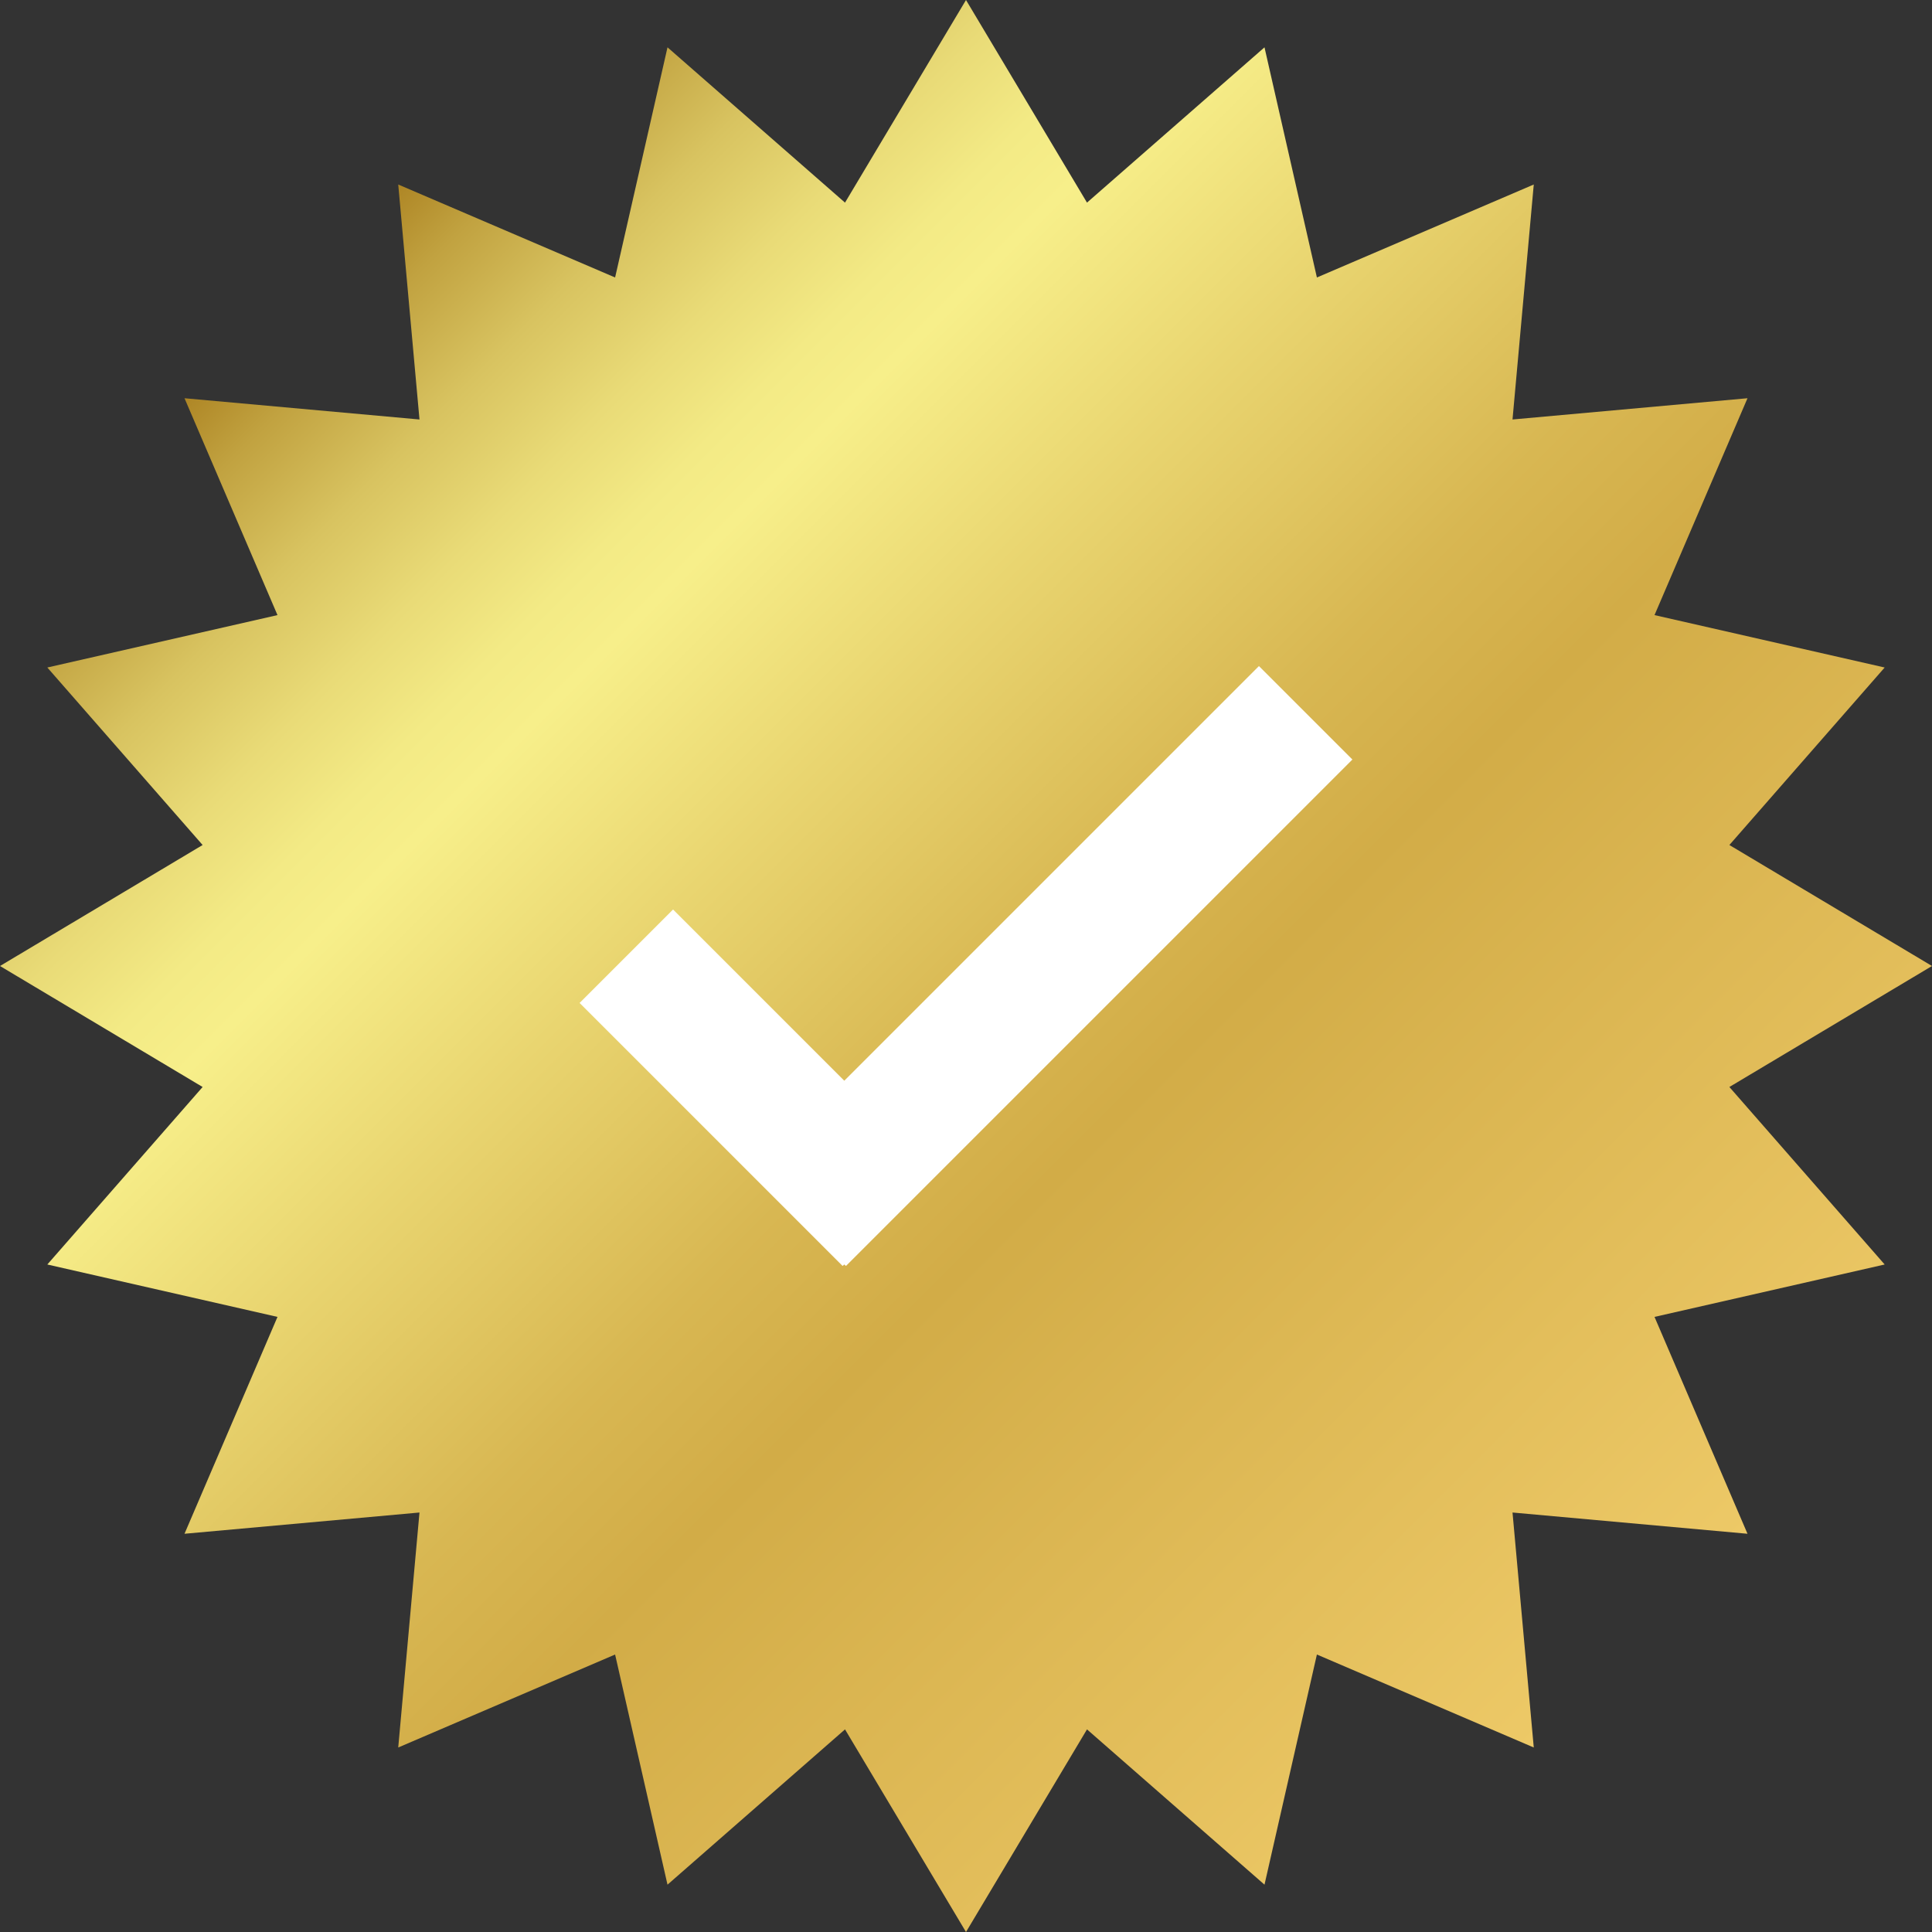
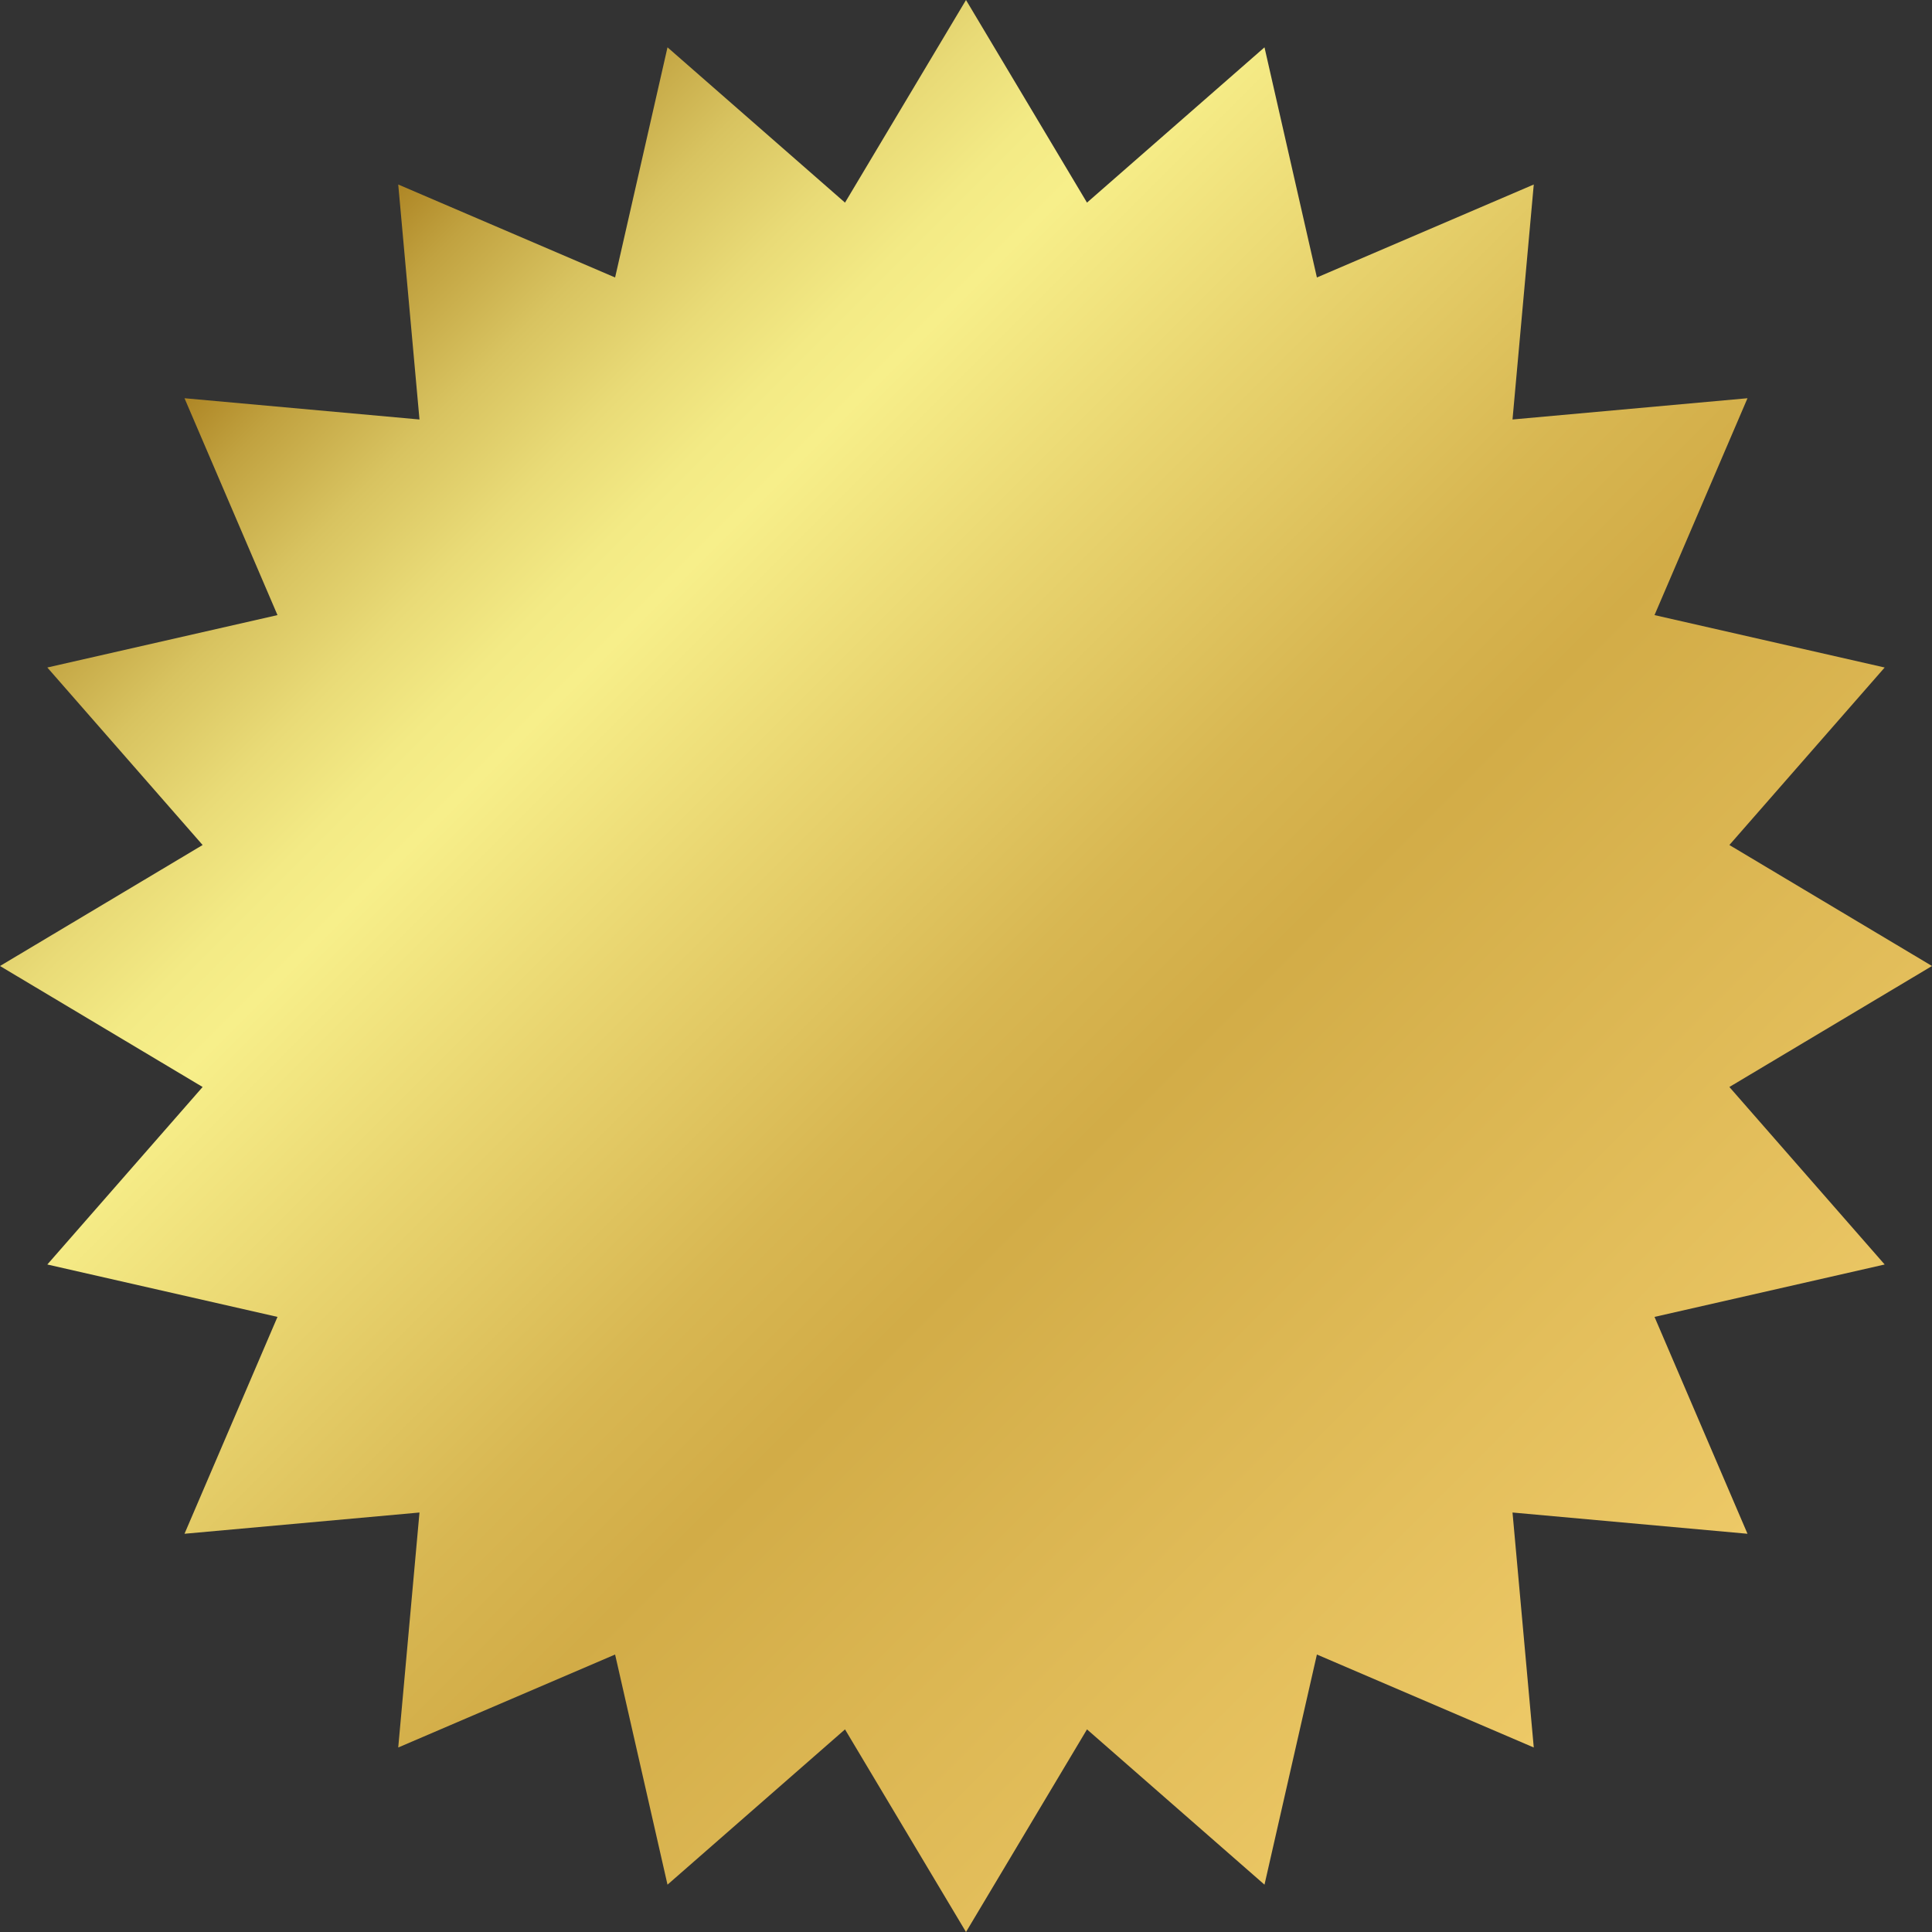
<svg xmlns="http://www.w3.org/2000/svg" viewBox="0 0 80 80">
  <rect x="0" y="0" width="80" height="80" fill="#333333" stroke="none" />
  <defs>
    <style>.e{fill:#fff;}.f{fill:url(#d);}</style>
    <linearGradient id="d" x1="12.06" y1="12.06" x2="67.94" y2="67.94" gradientTransform="matrix(1, 0, 0, 1, 0, 0)" gradientUnits="userSpaceOnUse">
      <stop offset="0" stop-color="#ae8625" />
      <stop offset=".04" stop-color="#c1a240" />
      <stop offset=".1" stop-color="#d8c360" />
      <stop offset=".16" stop-color="#e9db77" />
      <stop offset=".21" stop-color="#f3ea85" />
      <stop offset=".25" stop-color="#f7ef8a" />
      <stop offset=".37" stop-color="#e9d570" />
      <stop offset=".52" stop-color="#d8b752" />
      <stop offset=".61" stop-color="#d2ac47" />
      <stop offset="1" stop-color="#edc967" />
    </linearGradient>
  </defs>
  <g id="a" />
  <g id="b">
    <g id="c">
      <g>
        <polygon points="71.61 45.01 80 40 71.61 34.99 78.04 27.64 68.51 25.47 72.36 16.49 62.63 17.37 63.51 7.64 54.53 11.49 52.36 1.96 45.01 8.39 40 0 34.99 8.39 27.64 1.96 25.47 11.49 16.49 7.64 17.37 17.37 7.64 16.49 11.49 25.47 1.96 27.64 8.39 34.99 0 40 8.39 45.01 1.96 52.36 11.49 54.53 7.64 63.51 17.37 62.63 16.49 72.36 25.47 68.51 27.64 78.04 34.99 71.61 40 80 45.01 71.61 52.36 78.04 54.53 68.51 63.51 72.36 62.63 62.63 72.36 63.51 68.51 54.53 78.04 52.36 71.61 45.01" style="fill:url(#d);" />
-         <polygon points="35.03 52.42 34.96 52.36 34.89 52.42 24 41.53 27.87 37.66 34.96 44.75 52.13 27.58 56 31.45 35.03 52.42" style="fill:#fff;" />
      </g>
    </g>
  </g>
</svg>